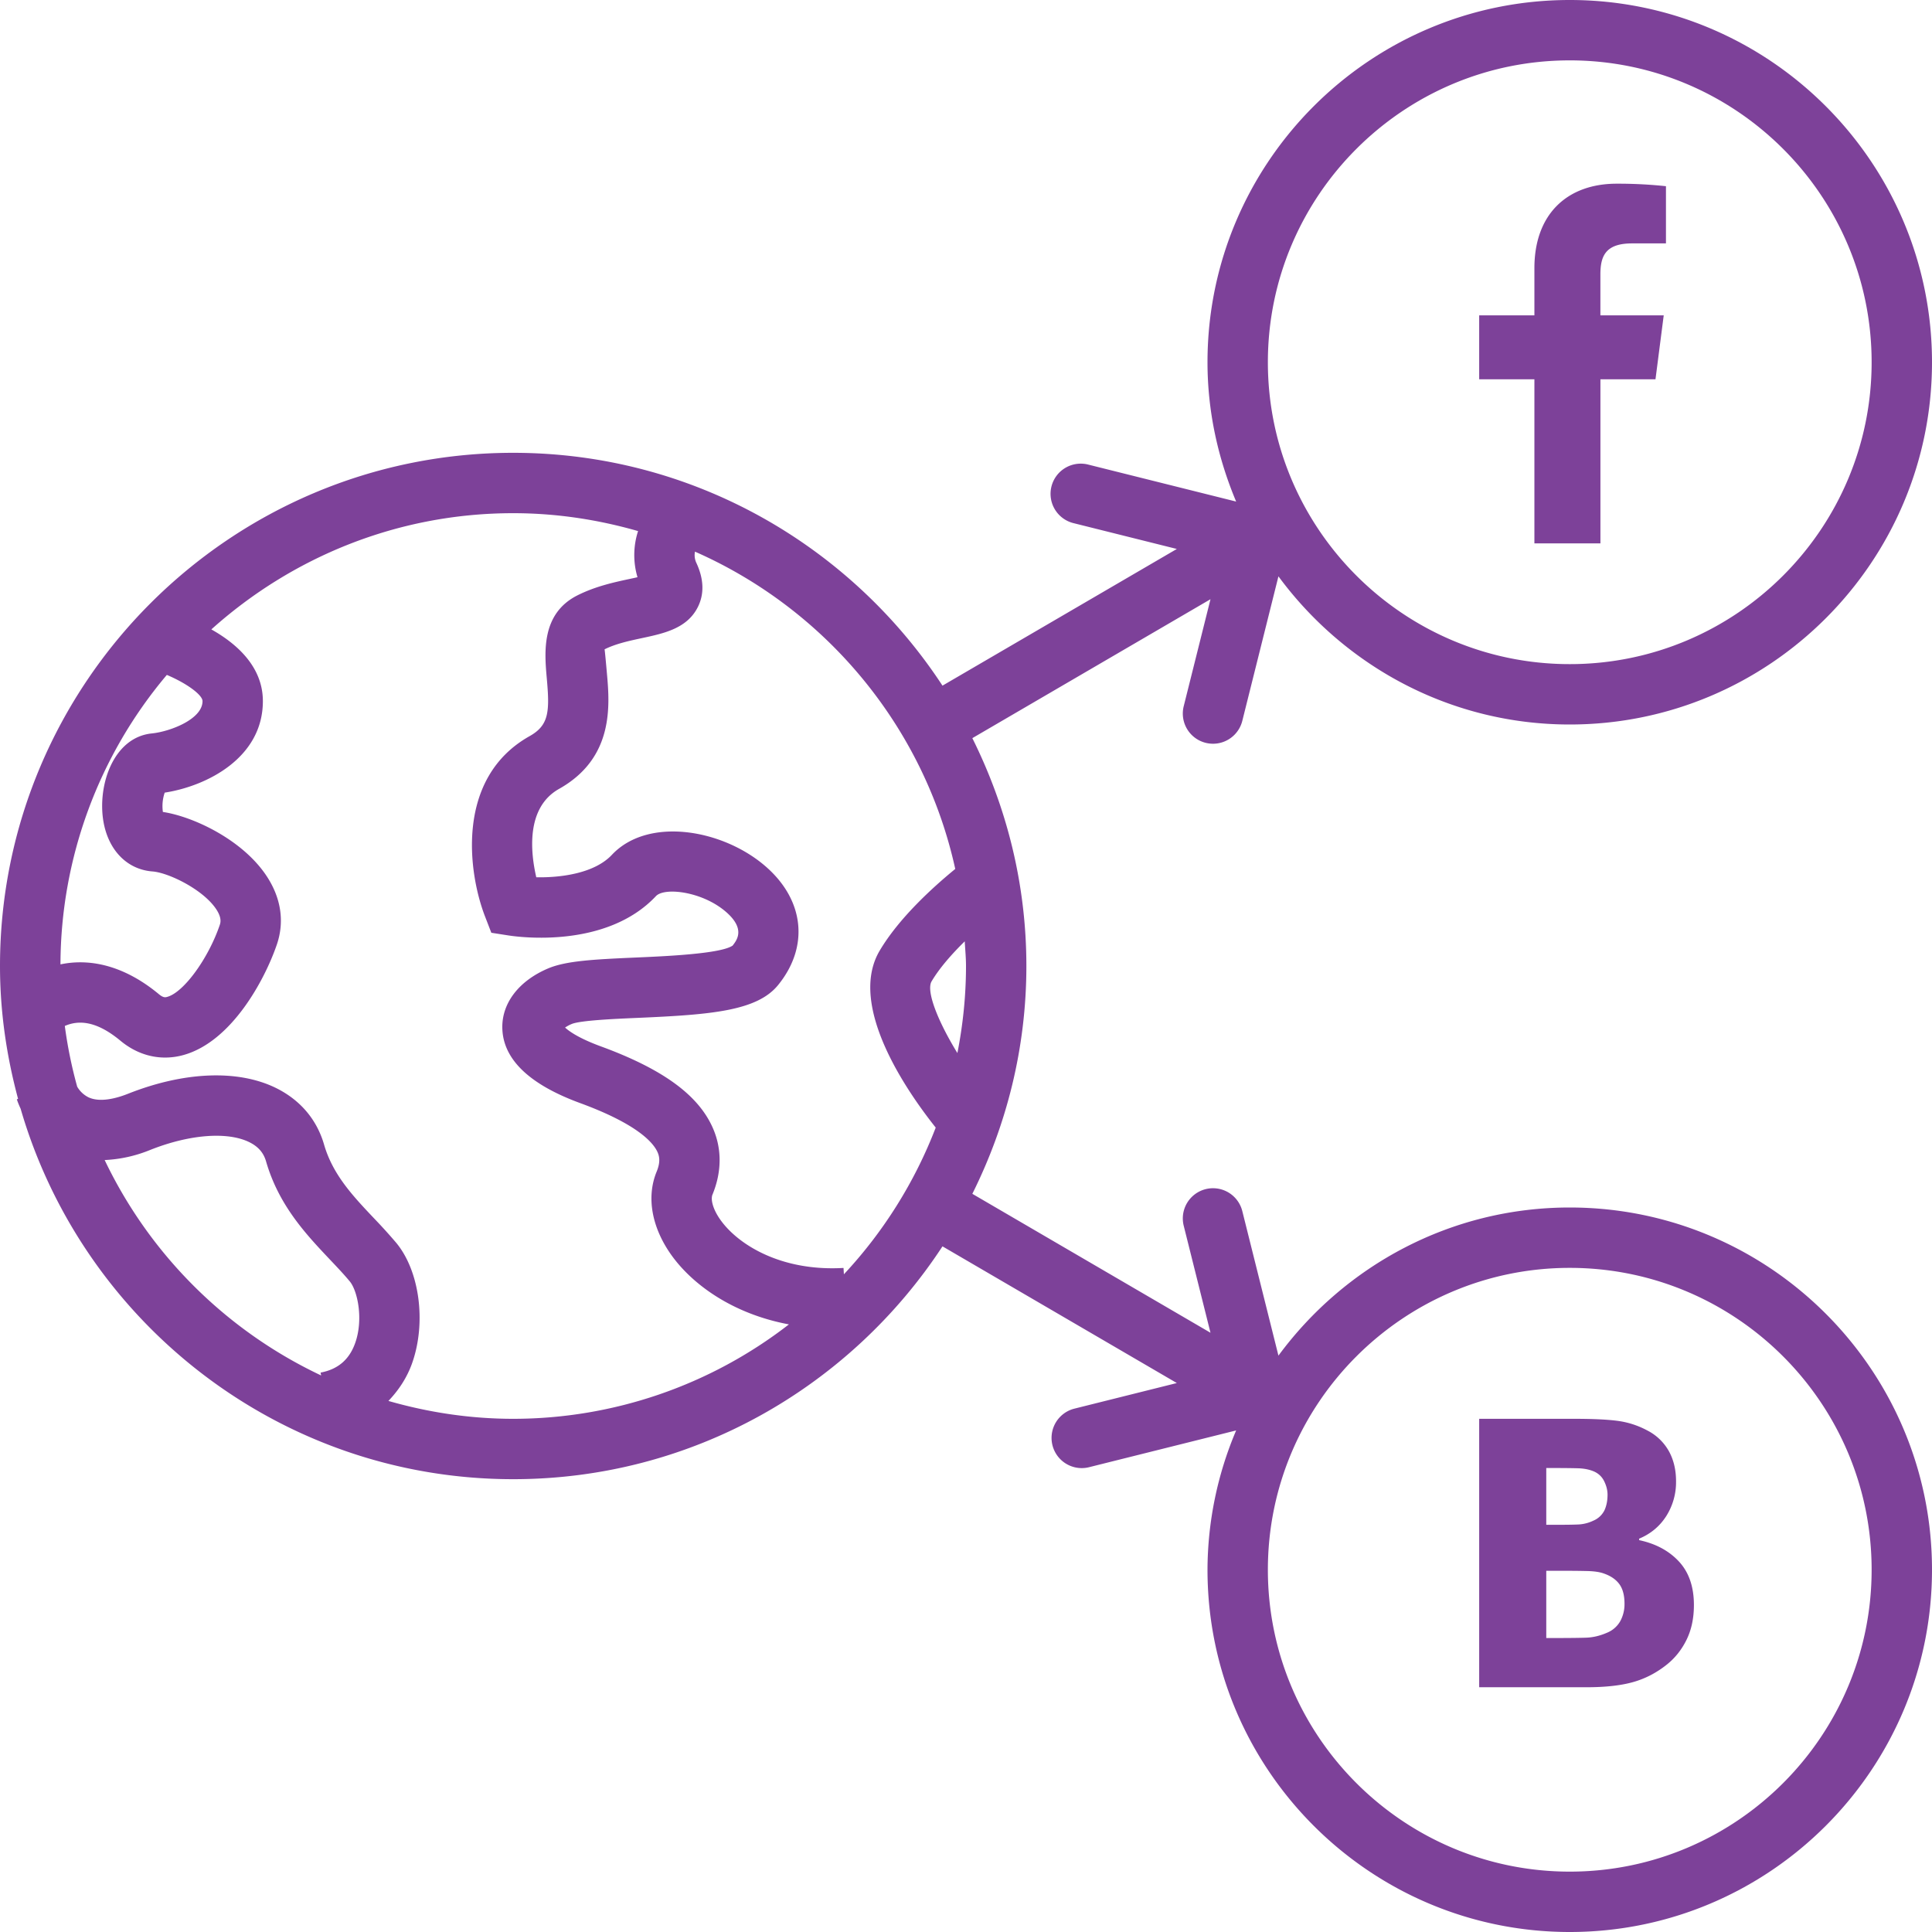
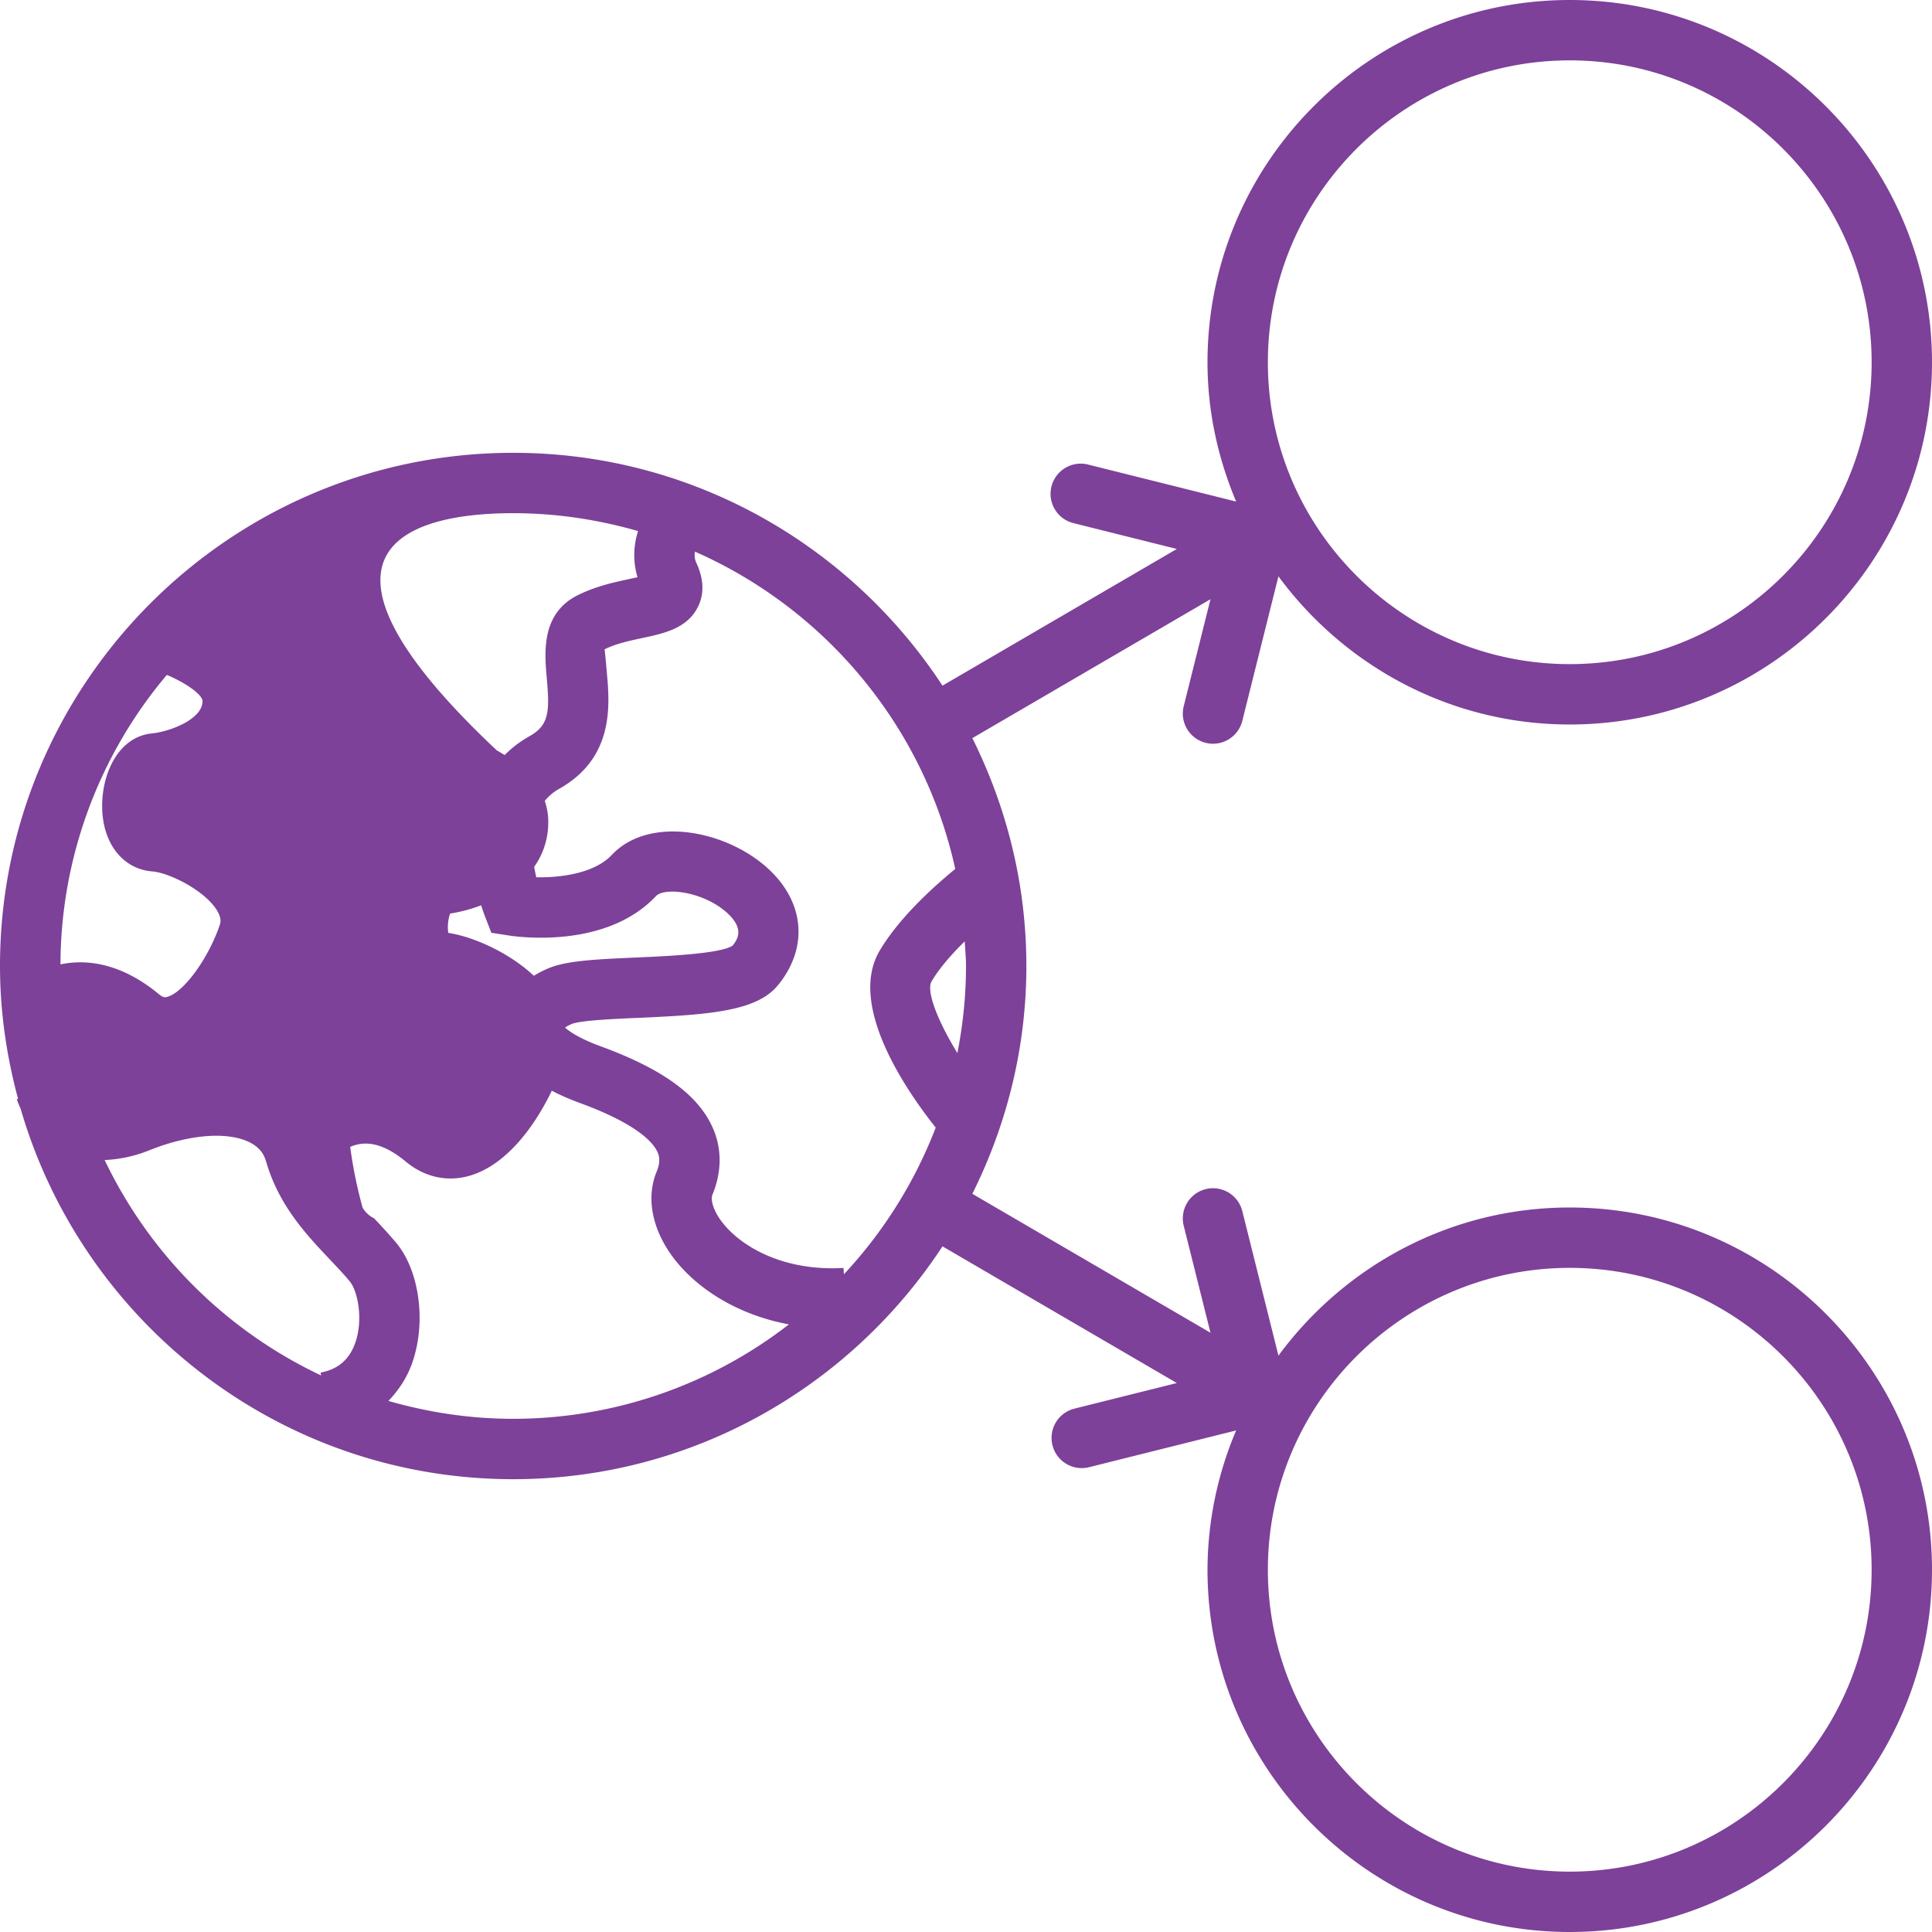
<svg xmlns="http://www.w3.org/2000/svg" width="64" height="64">
  <g fill="#7D4199">
-     <path d="M55.617 51.727c-.331-.356-.77-.592-1.32-.708v-.048c.382-.159.682-.408.899-.747a2.1 2.1 0 00.325-1.159c0-.374-.079-.705-.236-.991a1.706 1.706 0 00-.714-.687 2.866 2.866 0 00-.947-.314c-.335-.048-.83-.073-1.483-.073H49v8.892h3.559c.617 0 1.126-.056 1.526-.167.4-.111.767-.299 1.102-.561.283-.219.508-.496.675-.83.167-.334.251-.723.251-1.165 0-.605-.166-1.086-.496-1.442zm-2.466-1.699a.719.719 0 01-.37.346 1.282 1.282 0 01-.475.125c-.153.008-.421.012-.803.012h-.281V48.63h.155c.398 0 .698.003.899.009.201.006.375.041.523.104.155.068.27.177.343.328.074.151.11.299.11.442 0 .196-.034.368-.101.515zm.522 3.676a.89.89 0 01-.445.385c-.231.1-.458.153-.681.161-.223.008-.625.012-1.206.012h-.119v-2.228h.412c.398 0 .716.003.953.009.237.006.423.035.558.087.223.08.39.197.502.352.111.155.167.37.167.645a1.182 1.182 0 01-.141.577zM53.016 18v-5.435h1.824l.273-2.118h-2.098V9.094c0-.613.17-1.031 1.05-1.031l1.122-.001V6.168a14.99 14.99 0 00-1.634-.083c-1.617 0-2.724.987-2.724 2.8v1.562H49v2.118h1.829V18h2.187z" />
-     <path d="M52 40c-3.96 0-7.463 1.94-9.65 4.907l-1.197-4.787a1 1 0 00-1.941.484l.887 3.545-7.889-4.602C33.345 37.27 34 34.713 34 32s-.655-5.27-1.79-7.548l7.889-4.602-.887 3.545a1 1 0 101.941.484l1.197-4.787C44.537 22.06 48.04 24 52 24c6.617 0 12-5.383 12-12S58.617 0 52 0 40 5.383 40 12c0 1.639.351 3.191.949 4.615l-4.889-1.222a1 1 0 10-.485 1.94l3.409.852-7.763 4.528C28.182 18.075 22.947 15 17 15 7.626 15 0 22.626 0 32c0 1.524.22 2.995.599 4.402l-.041.013c.01.035.051.154.125.312C2.737 43.806 9.267 49 17 49c5.947 0 11.182-3.075 14.221-7.713l7.763 4.528-3.409.852a1 1 0 00.485 1.94l4.889-1.222A11.879 11.879 0 0040 52c0 6.617 5.383 12 12 12s12-5.383 12-12-5.383-12-12-12zm0-38c5.514 0 10 4.486 10 10s-4.486 10-10 10-10-4.486-10-10S46.486 2 52 2zM5.527 22.357c.674.286 1.182.667 1.182.869 0 .6-1.077 1.009-1.68 1.07-1.097.11-1.658 1.312-1.645 2.443.014 1.198.684 2.054 1.668 2.129.534.041 1.682.599 2.114 1.256.191.291.136.451.113.52-.381 1.114-1.191 2.225-1.734 2.377-.064.019-.13.038-.28-.086-1.069-.888-2.198-1.212-3.262-.989a14.927 14.927 0 013.524-9.589zm6.237 22.138c-.196.547-.57.865-1.144.974l.018.095a15.075 15.075 0 01-7.171-7.136 4.526 4.526 0 001.514-.337c1.295-.514 2.549-.611 3.274-.257.297.146.474.348.558.637.423 1.463 1.326 2.418 2.123 3.261.228.241.451.475.65.715.261.312.459 1.265.178 2.048zM17 47c-1.435 0-2.818-.215-4.133-.592.328-.346.604-.748.78-1.237.482-1.345.257-3.066-.524-4.004a17.813 17.813 0 00-.733-.809c-.703-.743-1.366-1.445-1.655-2.443-.241-.833-.794-1.482-1.599-1.877-1.252-.613-3.035-.543-4.892.193-.385.153-.924.297-1.308.121a.888.888 0 01-.379-.355 14.863 14.863 0 01-.41-2.011c.448-.195 1.034-.182 1.841.488.444.369.955.559 1.481.559.204 0 .411-.028.616-.086 1.603-.451 2.693-2.51 3.085-3.655.259-.757.143-1.541-.335-2.267-.793-1.207-2.432-1.976-3.439-2.128a1.383 1.383 0 01.06-.64c1.386-.213 3.252-1.148 3.252-3.031 0-1.133-.853-1.896-1.707-2.376C9.659 18.465 13.157 17 17 17c1.436 0 2.821.215 4.137.593a2.573 2.573 0 00-.019 1.528c-.09.021-.182.04-.264.058-.5.107-1.121.24-1.72.54-1.212.606-1.097 1.896-1.021 2.75.099 1.104.075 1.555-.57 1.917-2.46 1.382-2.041 4.512-1.475 5.975l.208.538.569.089c.326.051 3.236.451 4.884-1.303.286-.302 1.545-.156 2.329.53.646.565.346.934.212 1.108-.386.273-2.216.353-3.198.396-1.423.062-2.325.112-2.914.361-.97.411-1.538 1.151-1.518 1.981.025 1.028.893 1.863 2.58 2.481 1.916.703 2.428 1.321 2.563 1.627.056.128.104.317-.031.644-.344.836-.167 1.841.486 2.759.693.973 2.028 1.952 3.896 2.3A14.909 14.909 0 0117 47zm10.955-4.787l-.012-.211c-2.084.121-3.501-.782-4.076-1.59-.267-.375-.326-.691-.266-.837.312-.756.316-1.521.012-2.21-.479-1.091-1.657-1.95-3.705-2.701-.724-.266-1.05-.496-1.189-.625a1.2 1.2 0 01.218-.117c.286-.121 1.451-.172 2.221-.205 2.408-.105 3.92-.23 4.616-1.084 1.032-1.267.875-2.806-.4-3.922-1.418-1.241-3.901-1.673-5.104-.394-.596.634-1.747.759-2.505.744-.191-.827-.349-2.309.756-2.929 1.833-1.03 1.676-2.788 1.583-3.838-.026-.291-.065-.729-.077-.784.372-.186.815-.281 1.244-.373.733-.157 1.492-.32 1.847-1.03.216-.433.199-.925-.05-1.461a.602.602 0 01-.046-.372c4.327 1.906 7.586 5.794 8.622 10.511-.753.616-1.866 1.63-2.504 2.708-1.076 1.817.908 4.667 1.857 5.86a15.035 15.035 0 01-3.042 4.86zm3.76-7.329c-.654-1.067-1.042-2.058-.855-2.375.263-.444.671-.906 1.098-1.326.015.273.042.541.042.817 0 .987-.102 1.95-.285 2.884zM52 62c-5.514 0-10-4.486-10-10s4.486-10 10-10 10 4.486 10 10-4.486 10-10 10z" />
+     <path d="M52 40c-3.96 0-7.463 1.94-9.65 4.907l-1.197-4.787a1 1 0 00-1.941.484l.887 3.545-7.889-4.602C33.345 37.27 34 34.713 34 32s-.655-5.27-1.79-7.548l7.889-4.602-.887 3.545a1 1 0 101.941.484l1.197-4.787C44.537 22.06 48.04 24 52 24c6.617 0 12-5.383 12-12S58.617 0 52 0 40 5.383 40 12c0 1.639.351 3.191.949 4.615l-4.889-1.222a1 1 0 10-.485 1.94l3.409.852-7.763 4.528C28.182 18.075 22.947 15 17 15 7.626 15 0 22.626 0 32c0 1.524.22 2.995.599 4.402l-.041.013c.01.035.051.154.125.312C2.737 43.806 9.267 49 17 49c5.947 0 11.182-3.075 14.221-7.713l7.763 4.528-3.409.852a1 1 0 00.485 1.94l4.889-1.222A11.879 11.879 0 0040 52c0 6.617 5.383 12 12 12s12-5.383 12-12-5.383-12-12-12zm0-38c5.514 0 10 4.486 10 10s-4.486 10-10 10-10-4.486-10-10S46.486 2 52 2zM5.527 22.357c.674.286 1.182.667 1.182.869 0 .6-1.077 1.009-1.68 1.07-1.097.11-1.658 1.312-1.645 2.443.014 1.198.684 2.054 1.668 2.129.534.041 1.682.599 2.114 1.256.191.291.136.451.113.52-.381 1.114-1.191 2.225-1.734 2.377-.064.019-.13.038-.28-.086-1.069-.888-2.198-1.212-3.262-.989a14.927 14.927 0 013.524-9.589zm6.237 22.138c-.196.547-.57.865-1.144.974l.018.095a15.075 15.075 0 01-7.171-7.136 4.526 4.526 0 001.514-.337c1.295-.514 2.549-.611 3.274-.257.297.146.474.348.558.637.423 1.463 1.326 2.418 2.123 3.261.228.241.451.475.65.715.261.312.459 1.265.178 2.048zM17 47c-1.435 0-2.818-.215-4.133-.592.328-.346.604-.748.78-1.237.482-1.345.257-3.066-.524-4.004a17.813 17.813 0 00-.733-.809a.888.888 0 01-.379-.355 14.863 14.863 0 01-.41-2.011c.448-.195 1.034-.182 1.841.488.444.369.955.559 1.481.559.204 0 .411-.028.616-.086 1.603-.451 2.693-2.51 3.085-3.655.259-.757.143-1.541-.335-2.267-.793-1.207-2.432-1.976-3.439-2.128a1.383 1.383 0 01.06-.64c1.386-.213 3.252-1.148 3.252-3.031 0-1.133-.853-1.896-1.707-2.376C9.659 18.465 13.157 17 17 17c1.436 0 2.821.215 4.137.593a2.573 2.573 0 00-.019 1.528c-.09.021-.182.04-.264.058-.5.107-1.121.24-1.72.54-1.212.606-1.097 1.896-1.021 2.75.099 1.104.075 1.555-.57 1.917-2.46 1.382-2.041 4.512-1.475 5.975l.208.538.569.089c.326.051 3.236.451 4.884-1.303.286-.302 1.545-.156 2.329.53.646.565.346.934.212 1.108-.386.273-2.216.353-3.198.396-1.423.062-2.325.112-2.914.361-.97.411-1.538 1.151-1.518 1.981.025 1.028.893 1.863 2.58 2.481 1.916.703 2.428 1.321 2.563 1.627.056.128.104.317-.031.644-.344.836-.167 1.841.486 2.759.693.973 2.028 1.952 3.896 2.3A14.909 14.909 0 0117 47zm10.955-4.787l-.012-.211c-2.084.121-3.501-.782-4.076-1.59-.267-.375-.326-.691-.266-.837.312-.756.316-1.521.012-2.21-.479-1.091-1.657-1.95-3.705-2.701-.724-.266-1.05-.496-1.189-.625a1.2 1.2 0 01.218-.117c.286-.121 1.451-.172 2.221-.205 2.408-.105 3.92-.23 4.616-1.084 1.032-1.267.875-2.806-.4-3.922-1.418-1.241-3.901-1.673-5.104-.394-.596.634-1.747.759-2.505.744-.191-.827-.349-2.309.756-2.929 1.833-1.03 1.676-2.788 1.583-3.838-.026-.291-.065-.729-.077-.784.372-.186.815-.281 1.244-.373.733-.157 1.492-.32 1.847-1.03.216-.433.199-.925-.05-1.461a.602.602 0 01-.046-.372c4.327 1.906 7.586 5.794 8.622 10.511-.753.616-1.866 1.63-2.504 2.708-1.076 1.817.908 4.667 1.857 5.86a15.035 15.035 0 01-3.042 4.86zm3.76-7.329c-.654-1.067-1.042-2.058-.855-2.375.263-.444.671-.906 1.098-1.326.015.273.042.541.042.817 0 .987-.102 1.95-.285 2.884zM52 62c-5.514 0-10-4.486-10-10s4.486-10 10-10 10 4.486 10 10-4.486 10-10 10z" />
  </g>
</svg>